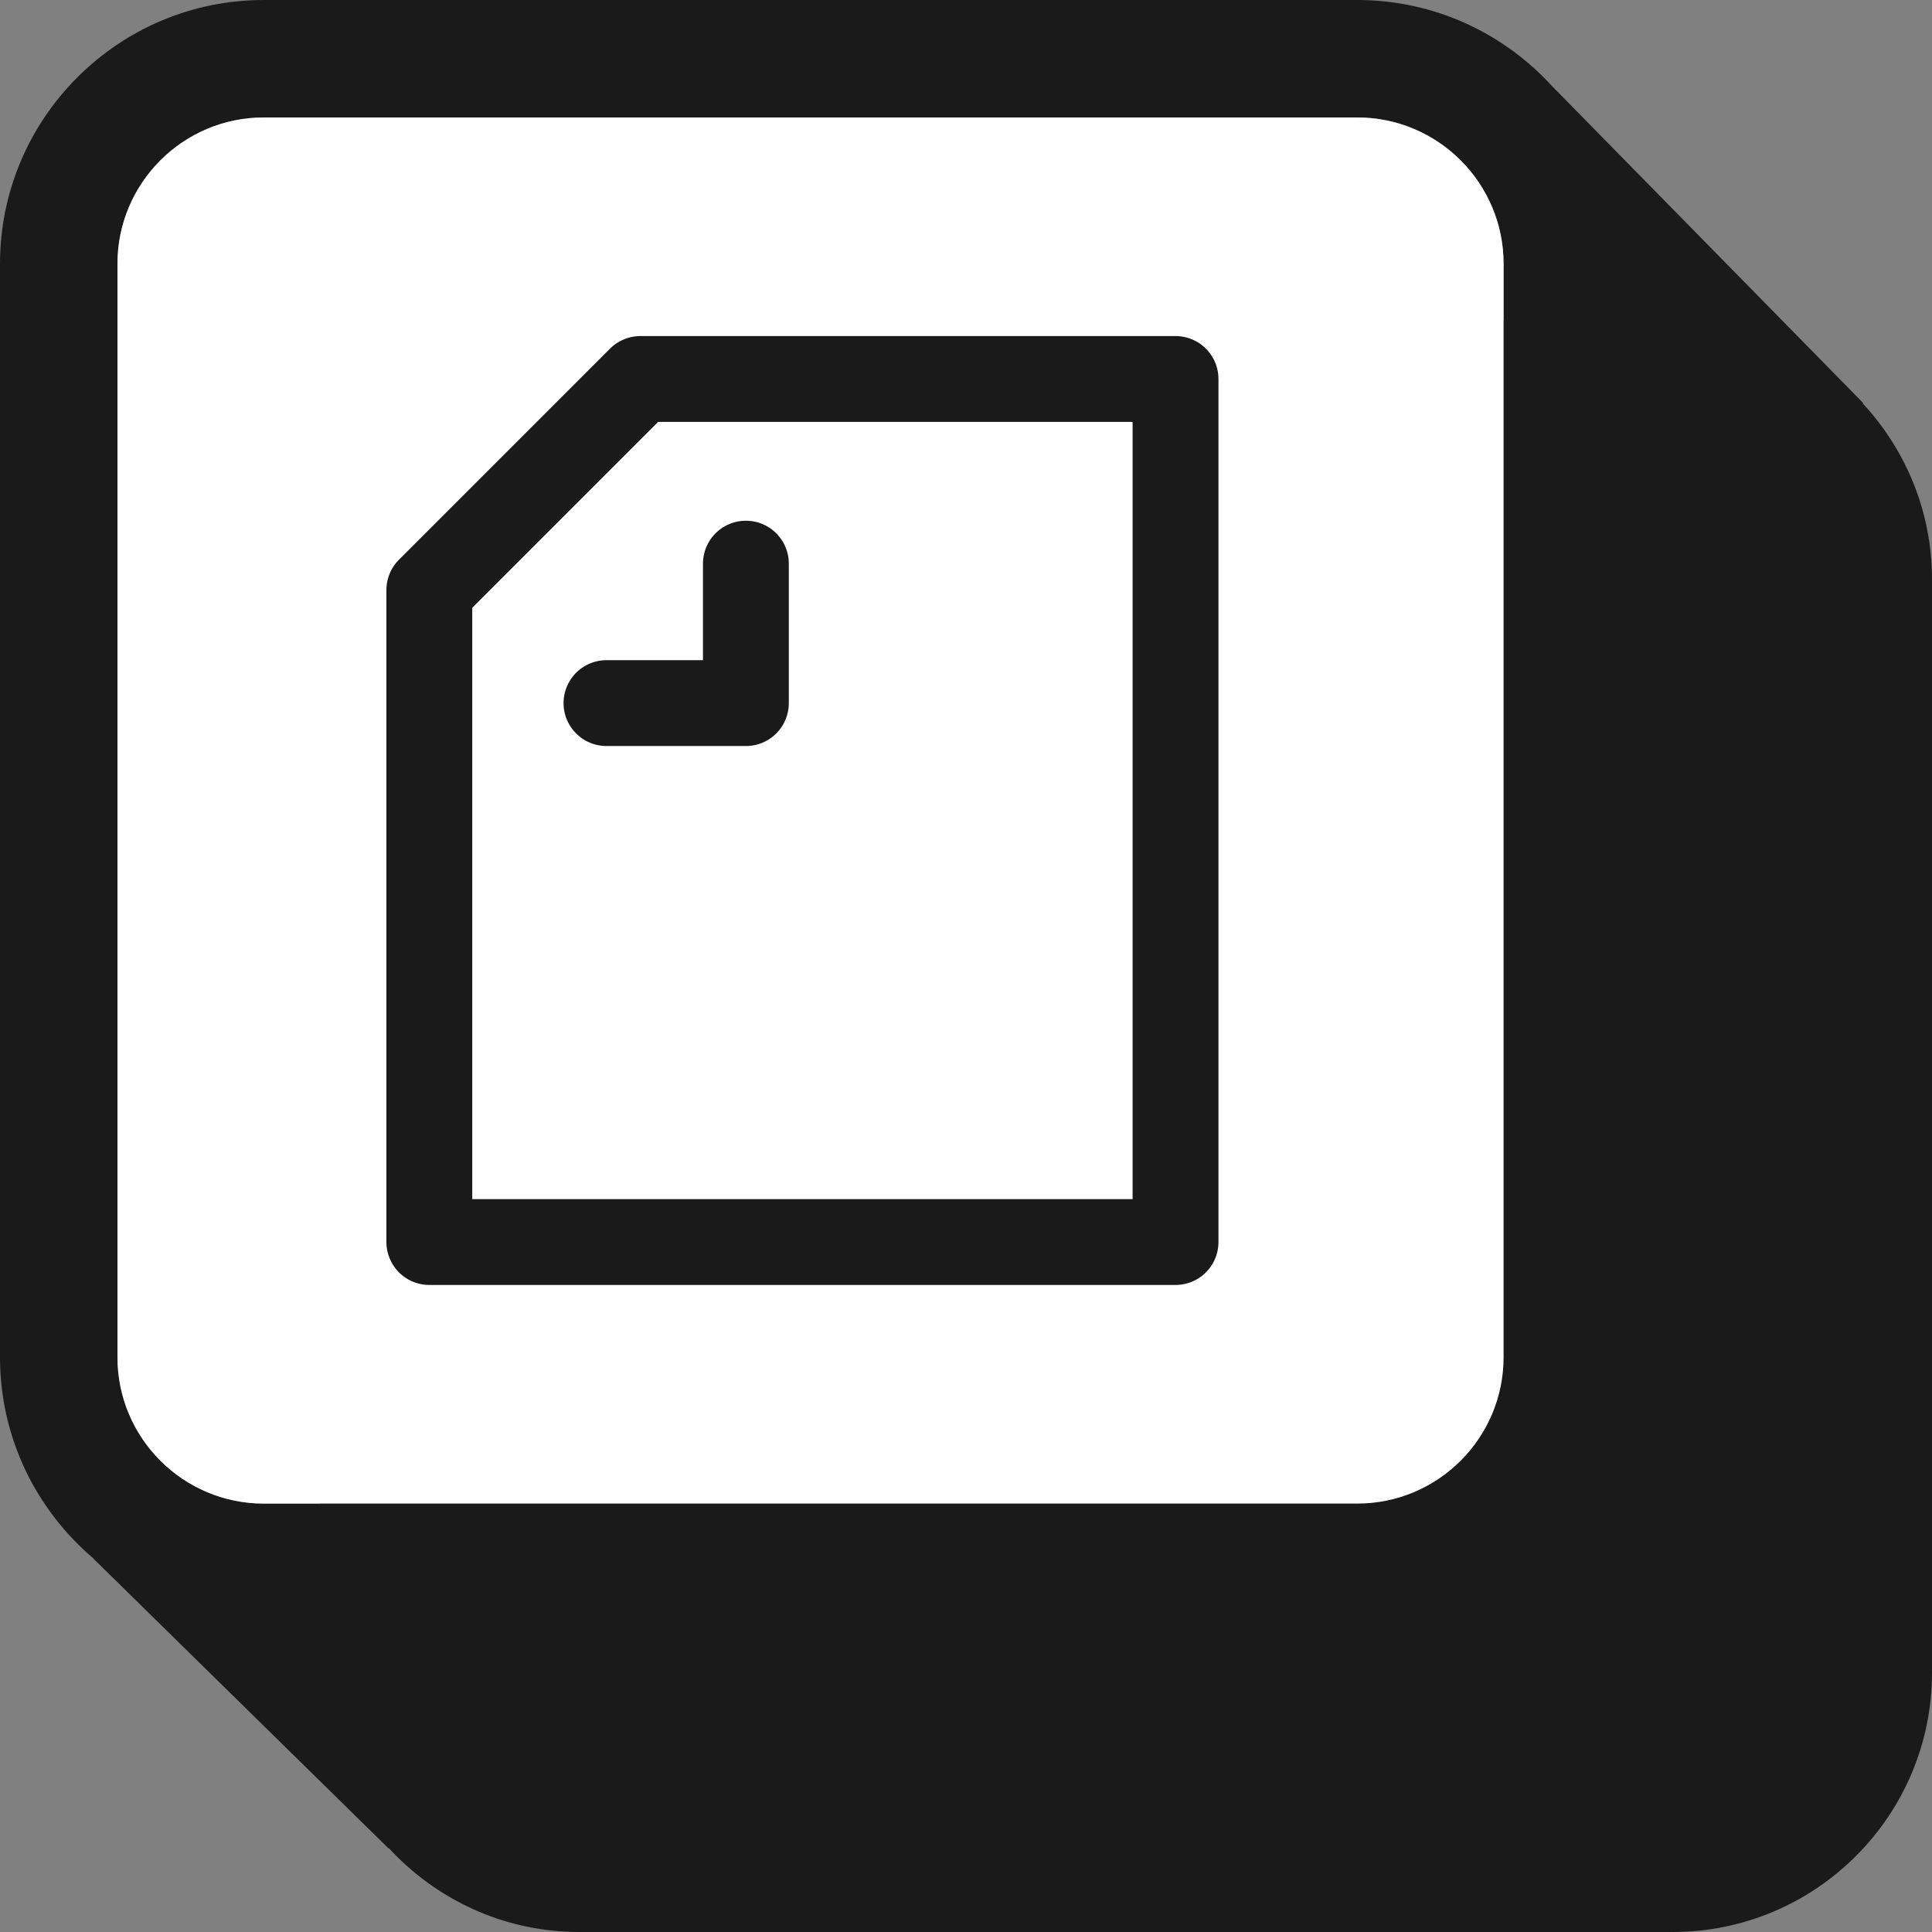
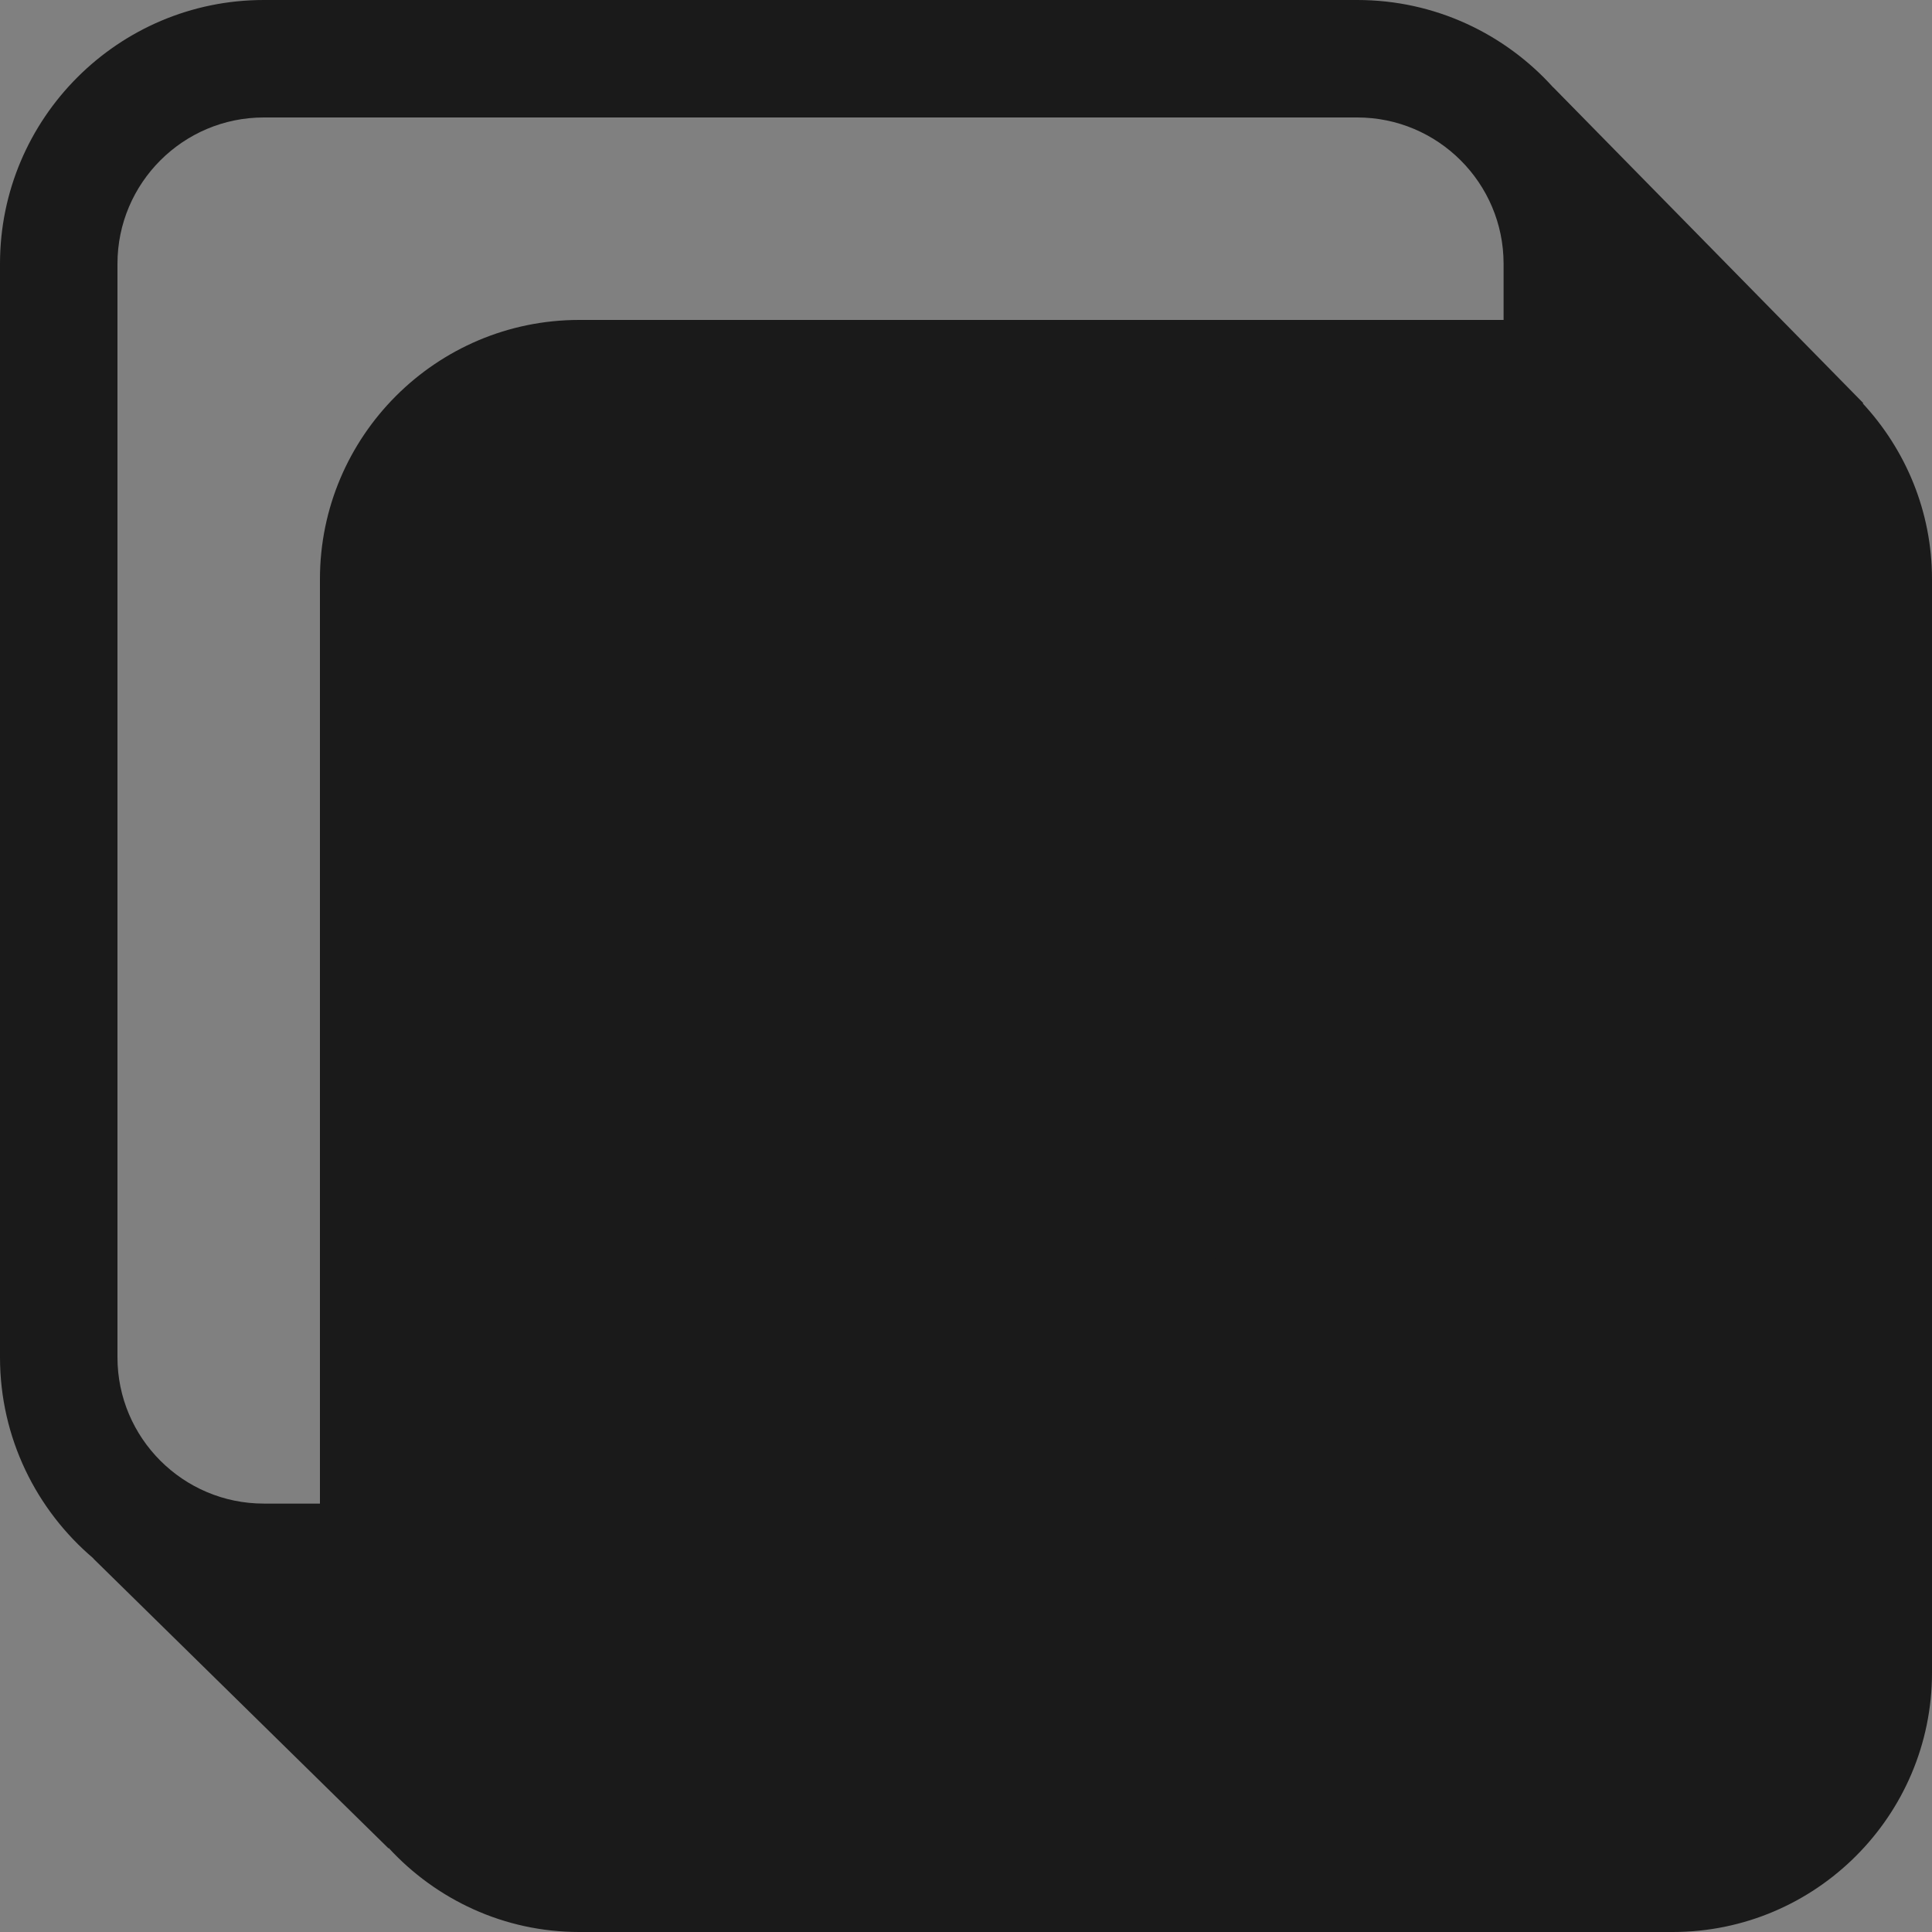
<svg xmlns="http://www.w3.org/2000/svg" version="1.1" id="レイヤー_1" x="0px" y="0px" viewBox="0 0 55 55" style="enable-background:new 0 0 55 55;" xml:space="preserve">
  <rect x="0" y="0" width="55" height="55" fill="#808080" stroke="none" />
  <g>
    <path style="fill:#1A1A1A;" d="M53.024,11.479h0.023l-8.83-8.994v0.004C42.842,0.962,40.85,0,38.639,0H7.509   C3.369,0,0,3.369,0,7.509v31.13c0,2.293,1.035,4.349,2.661,5.727l-0.006,0.001l8.409,8.256v-0.016   C12.413,54.073,14.342,55,16.489,55h31.13C51.689,55,55,51.689,55,47.619v-31.13C55,14.554,54.246,12.796,53.024,11.479z    M3.344,7.509c0-2.297,1.868-4.165,4.165-4.165h31.13c2.297,0,4.165,1.868,4.165,4.165v1.599H16.489   c-4.07,0-7.381,3.311-7.381,7.381v26.315H7.509c-2.297,0-4.165-1.868-4.165-4.165V7.509z" />
-     <path style="fill:#FFFFFF;" d="M38.639,3.344H7.509c-2.297,0-4.165,1.868-4.165,4.165v31.13c0,2.297,1.868,4.165,4.165,4.165h31.13   c2.297,0,4.165-1.868,4.165-4.165V7.509C42.803,5.212,40.935,3.344,38.639,3.344z" />
    <g>
      <polygon style="fill:none;stroke:#1A1A1A;stroke-width:2.444;stroke-linecap:round;stroke-linejoin:round;stroke-miterlimit:10;" points="    18.23,10.789 33.465,10.789 33.465,35.358 12.222,35.358 12.222,16.797   " />
-       <polyline style="fill:none;stroke:#1A1A1A;stroke-width:2.444;stroke-linecap:round;stroke-linejoin:round;stroke-miterlimit:10;" points="    21.234,16.046 21.234,20.016 17.265,20.016   " />
    </g>
  </g>
  <g>
</g>
  <g>
</g>
  <g>
</g>
  <g>
</g>
  <g>
</g>
  <g>
</g>
</svg>